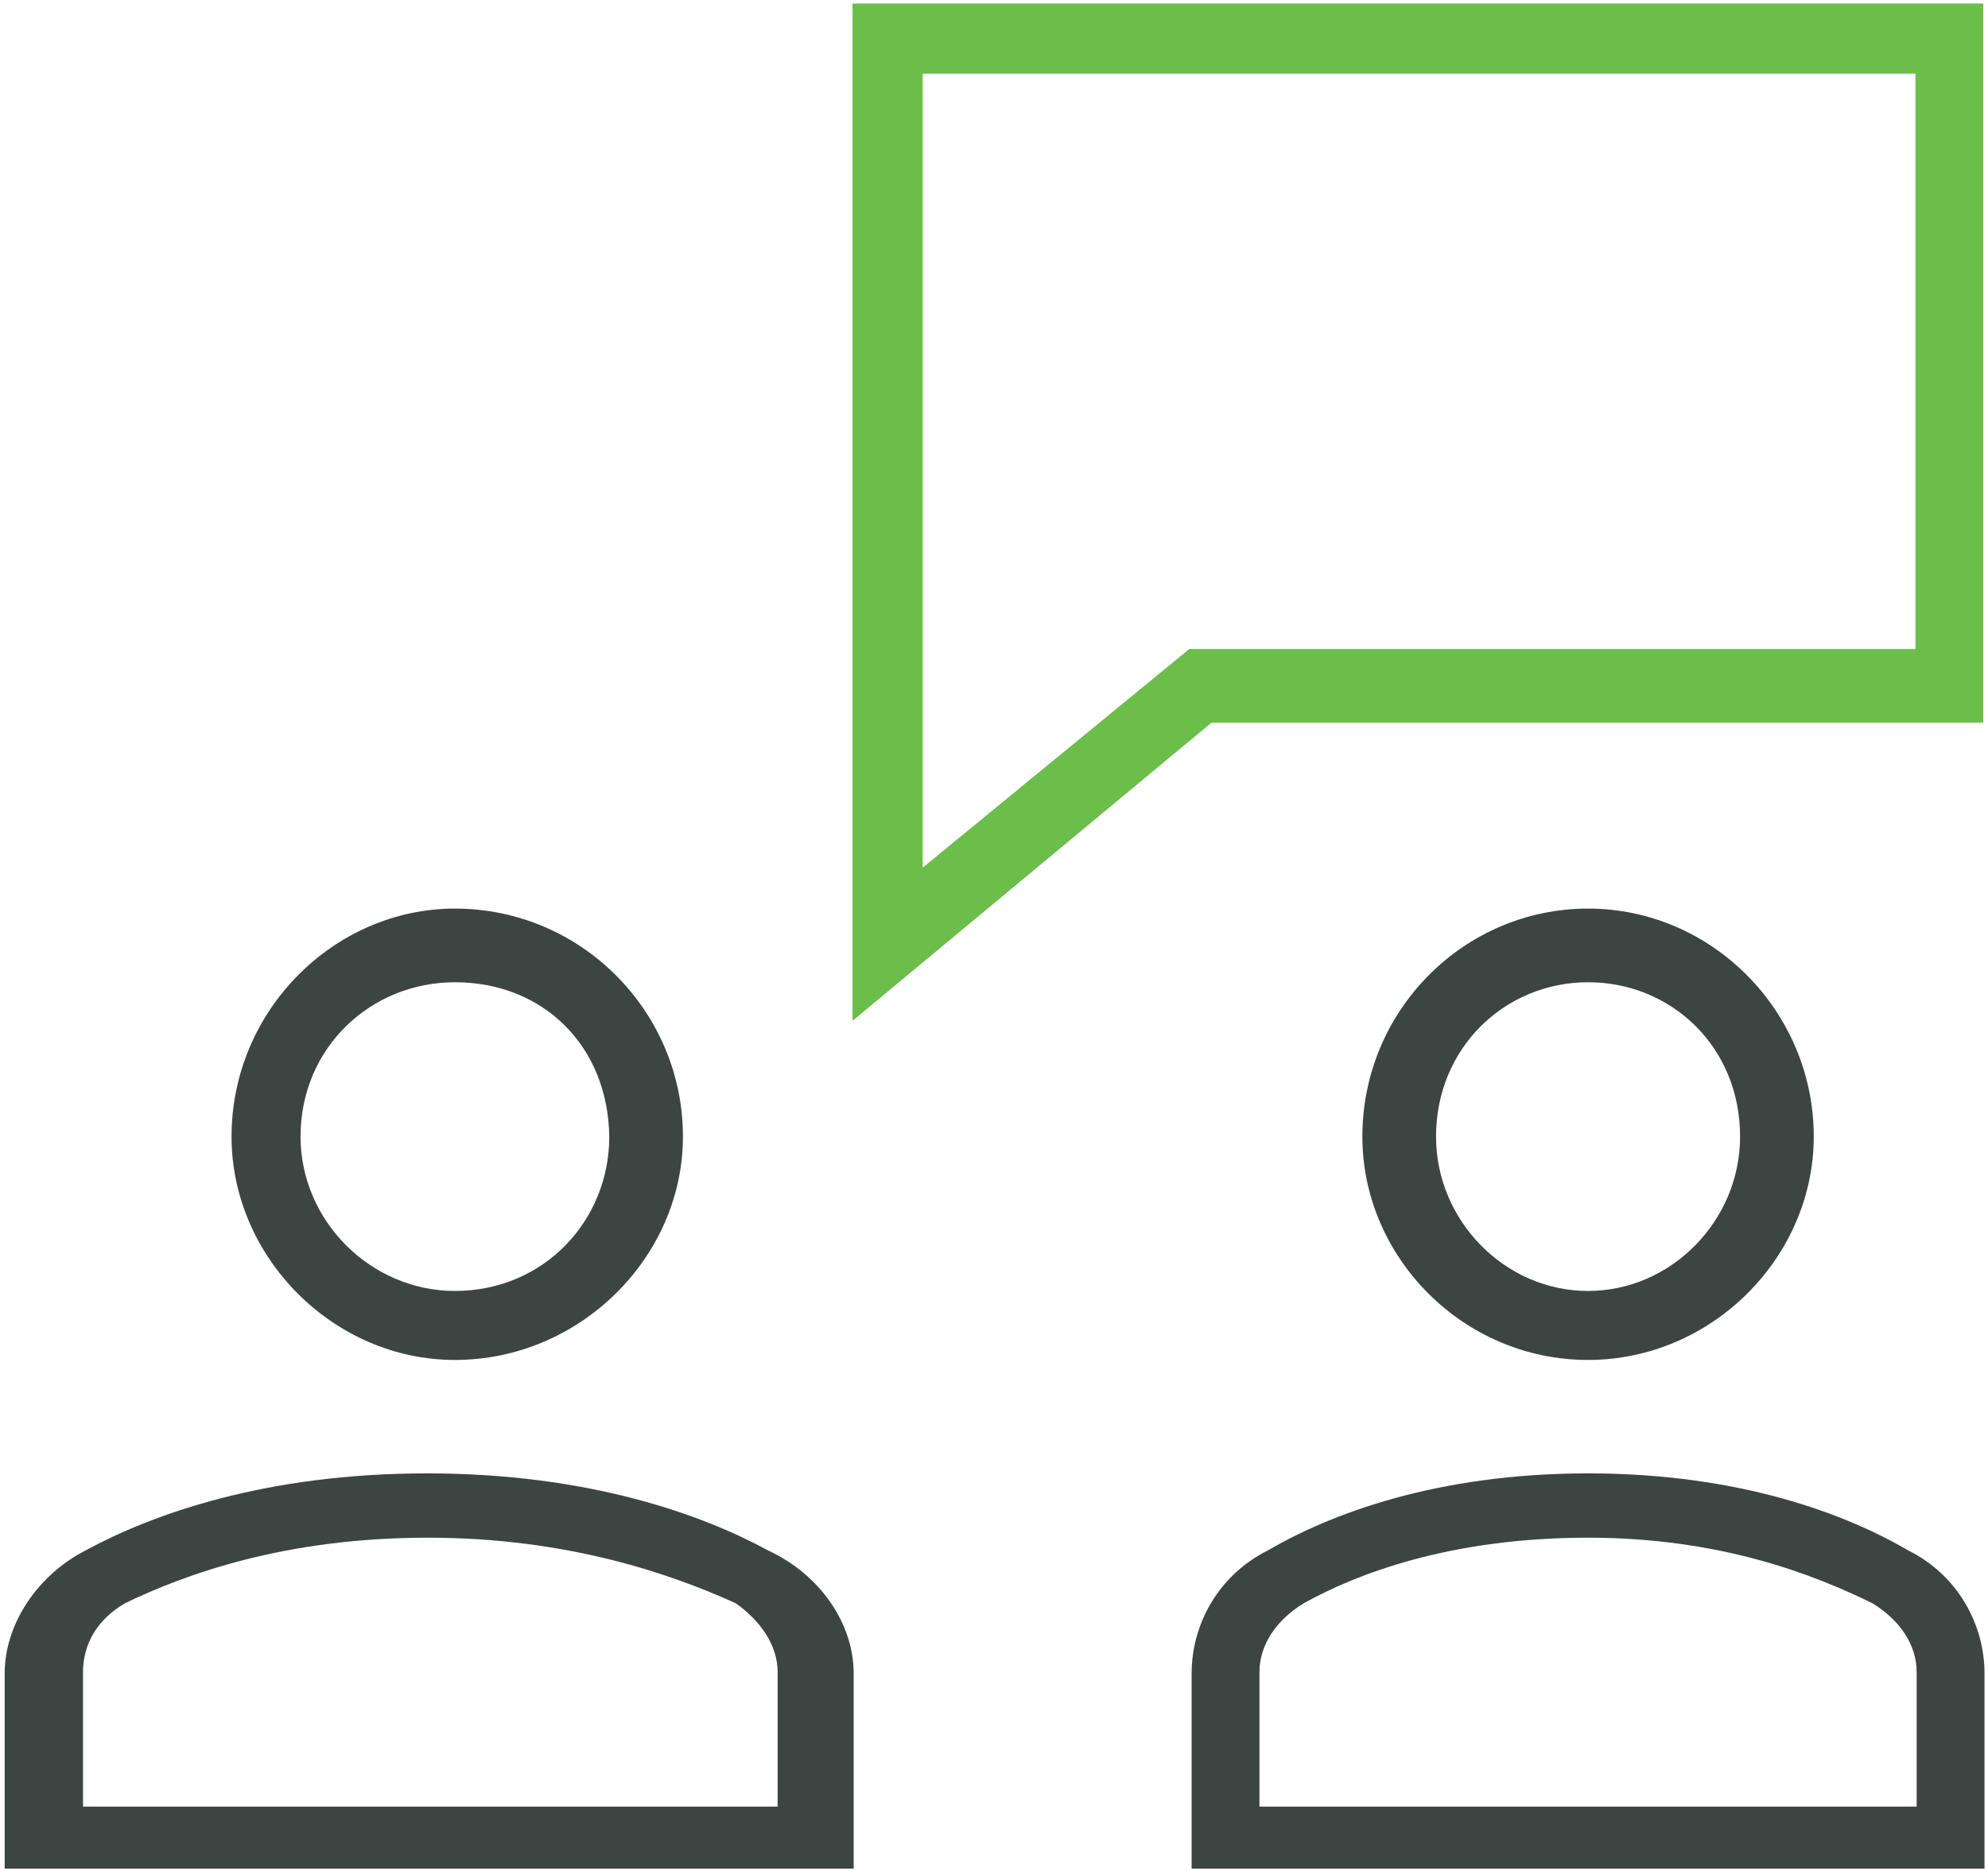
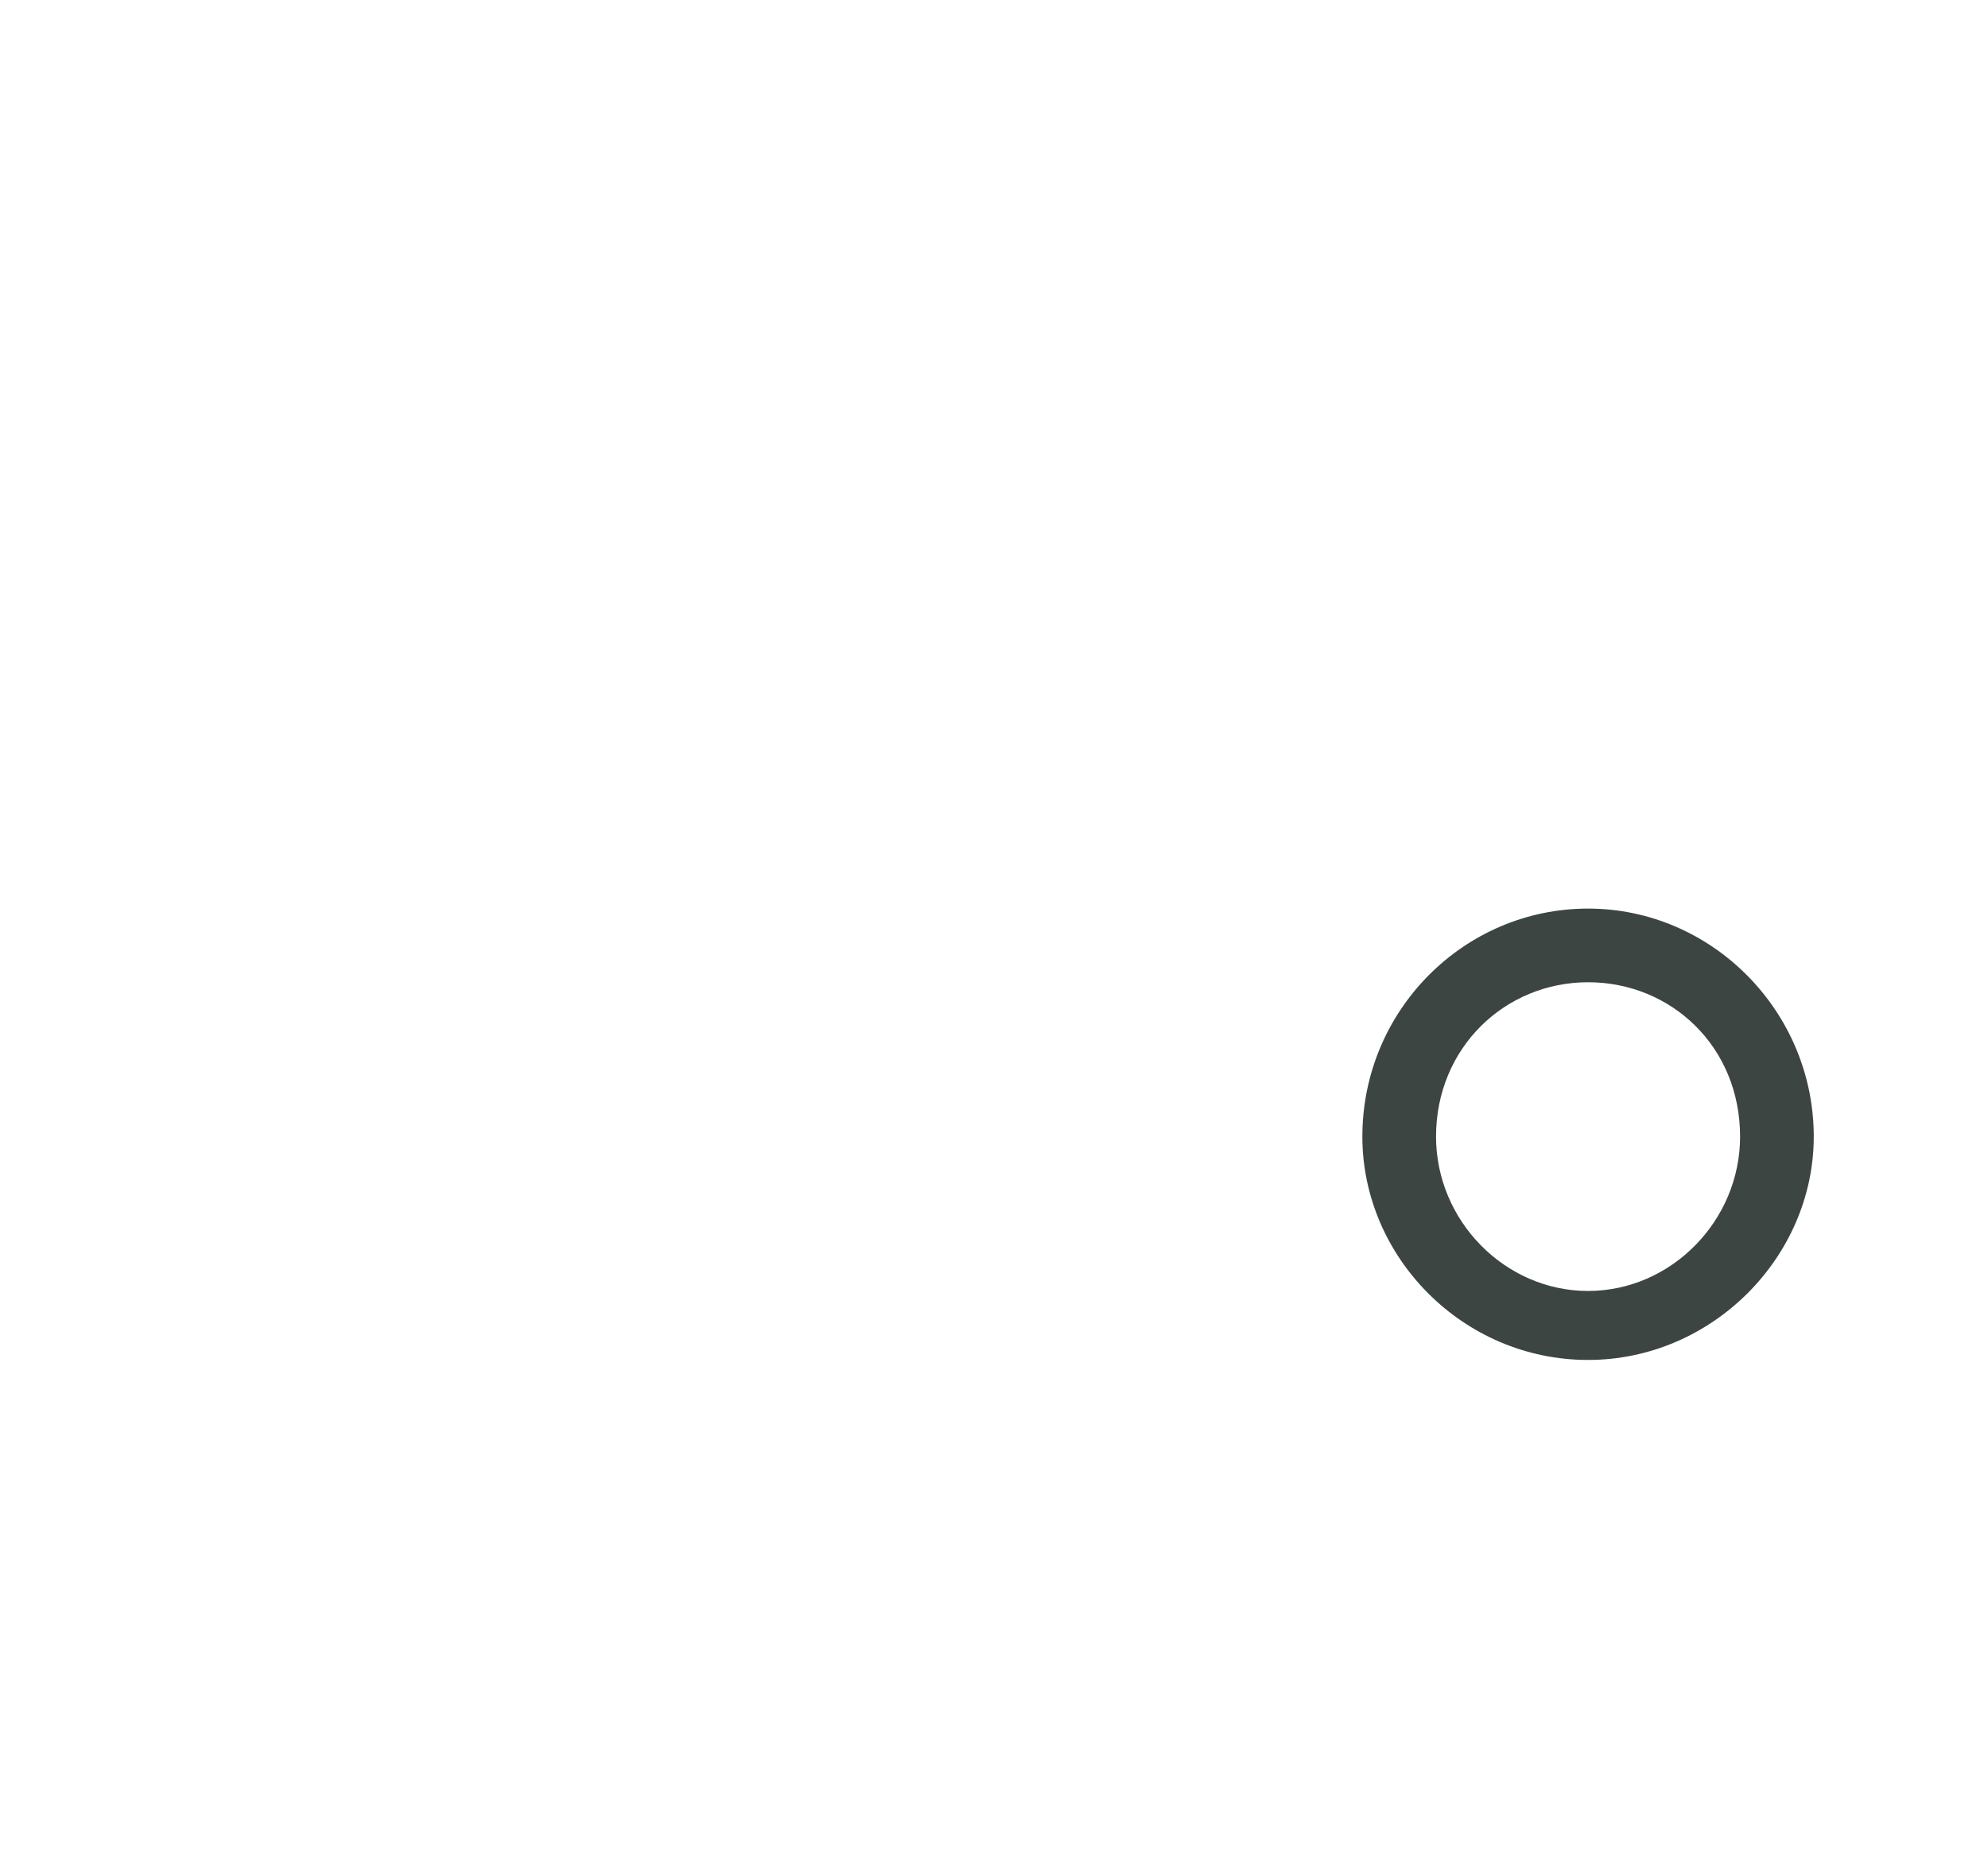
<svg xmlns="http://www.w3.org/2000/svg" width="170px" height="160px" viewBox="0 0 170 160" version="1.1">
  <title>DoublePersonTalking-SVG-GreenBlack</title>
  <g id="OneTrust" stroke="none" stroke-width="1" fill="none" fill-rule="evenodd">
    <g id="icon-/-generic-/-double-person-talking" transform="translate(-65, -70)">
      <g id="DoublePersonTalking-SVG-GreenBlack" transform="translate(65, 70)">
-         <path d="M78.9,6.3 L78.9,74.2 L101.7,55.5 L163.8,55.5 L163.8,6.3 L78.9,6.3 Z M72.9,87.3 L72.9,0.3 L169.6,0.3 L169.6,61.8 L103.6,61.8 L72.9,87.3 Z" id="Shape" fill="#6CBE4B" />
        <path d="M135.8,84 C128.7,84 122.8,89.6 122.8,97.2 C122.8,104.4 128.7,110.4 135.8,110.4 C142.9,110.4 148.8,104.4 148.8,97.2 C148.8,89.5 142.9,84 135.8,84 Z M135.8,116.3 C125.1,116.3 116.5,107.5 116.5,97.2 C116.5,86.4 125.2,77.7 135.8,77.7 C146.4,77.7 155.1,86.5 155.1,97.2 C155.1,107.5 146.4,116.3 135.8,116.3 Z" id="Shape" fill="#3D4543" />
-         <path d="M38.9,84 C31.7,84 25.7,89.6 25.7,97.2 C25.7,104.4 31.7,110.4 38.9,110.4 C46.5,110.4 52.1,104.4 52.1,97.2 C52,89.5 46.5,84 38.9,84 Z M38.9,116.3 C28.5,116.3 19.8,107.5 19.8,97.2 C19.8,86.4 28.6,77.7 38.9,77.7 C49.7,77.7 58.4,86.5 58.4,97.2 C58.4,107.5 49.6,116.3 38.9,116.3 Z" id="Shape" fill="#3D4543" />
-         <path d="M6.9,154.5 C66.5,154.5 66.5,154.5 66.5,154.5 C66.5,143 66.5,143 66.5,143 C66.5,140.6 64.9,138.5 62.9,137.1 C57.6,134.7 48.7,131.5 36.6,131.5 C24.4,131.5 15.9,134.6 10.7,137.1 C8.3,138.5 7.1,140.6 7.1,143 L7.1,154.5 L6.9,154.5 Z M72.9,159.8 C0.4,159.8 0.4,159.8 0.4,159.8 C0.4,143.1 0.4,143.1 0.4,143.1 C0.4,138.9 3.2,134.7 7.3,132.6 C13,129.5 22.7,126 36.5,126 C50.3,126 60,129.5 65.7,132.6 C70.2,134.7 73,138.9 73,143.1 L73,159.8 L72.9,159.8 Z" id="Shape" fill="#3D4543" />
-         <path d="M107.6,154.5 C163.9,154.5 163.9,154.5 163.9,154.5 C163.9,143 163.9,143 163.9,143 C163.9,140.6 162.4,138.5 160.1,137.1 C155.2,134.7 147.2,131.5 135.8,131.5 C124,131.5 116,134.6 111.5,137.1 C109.2,138.5 107.7,140.6 107.7,143 L107.7,154.5 L107.6,154.5 Z M169.6,159.8 C101.9,159.8 101.9,159.8 101.9,159.8 C101.9,143.1 101.9,143.1 101.9,143.1 C101.9,138.9 104.2,134.7 108.4,132.6 C113.7,129.5 122.8,126 135.8,126 C148.8,126 157.9,129.5 163.2,132.6 C167.4,134.7 169.7,138.9 169.7,143.1 L169.7,159.8 L169.6,159.8 Z" id="Shape" fill="#3D4543" />
      </g>
    </g>
  </g>
</svg>